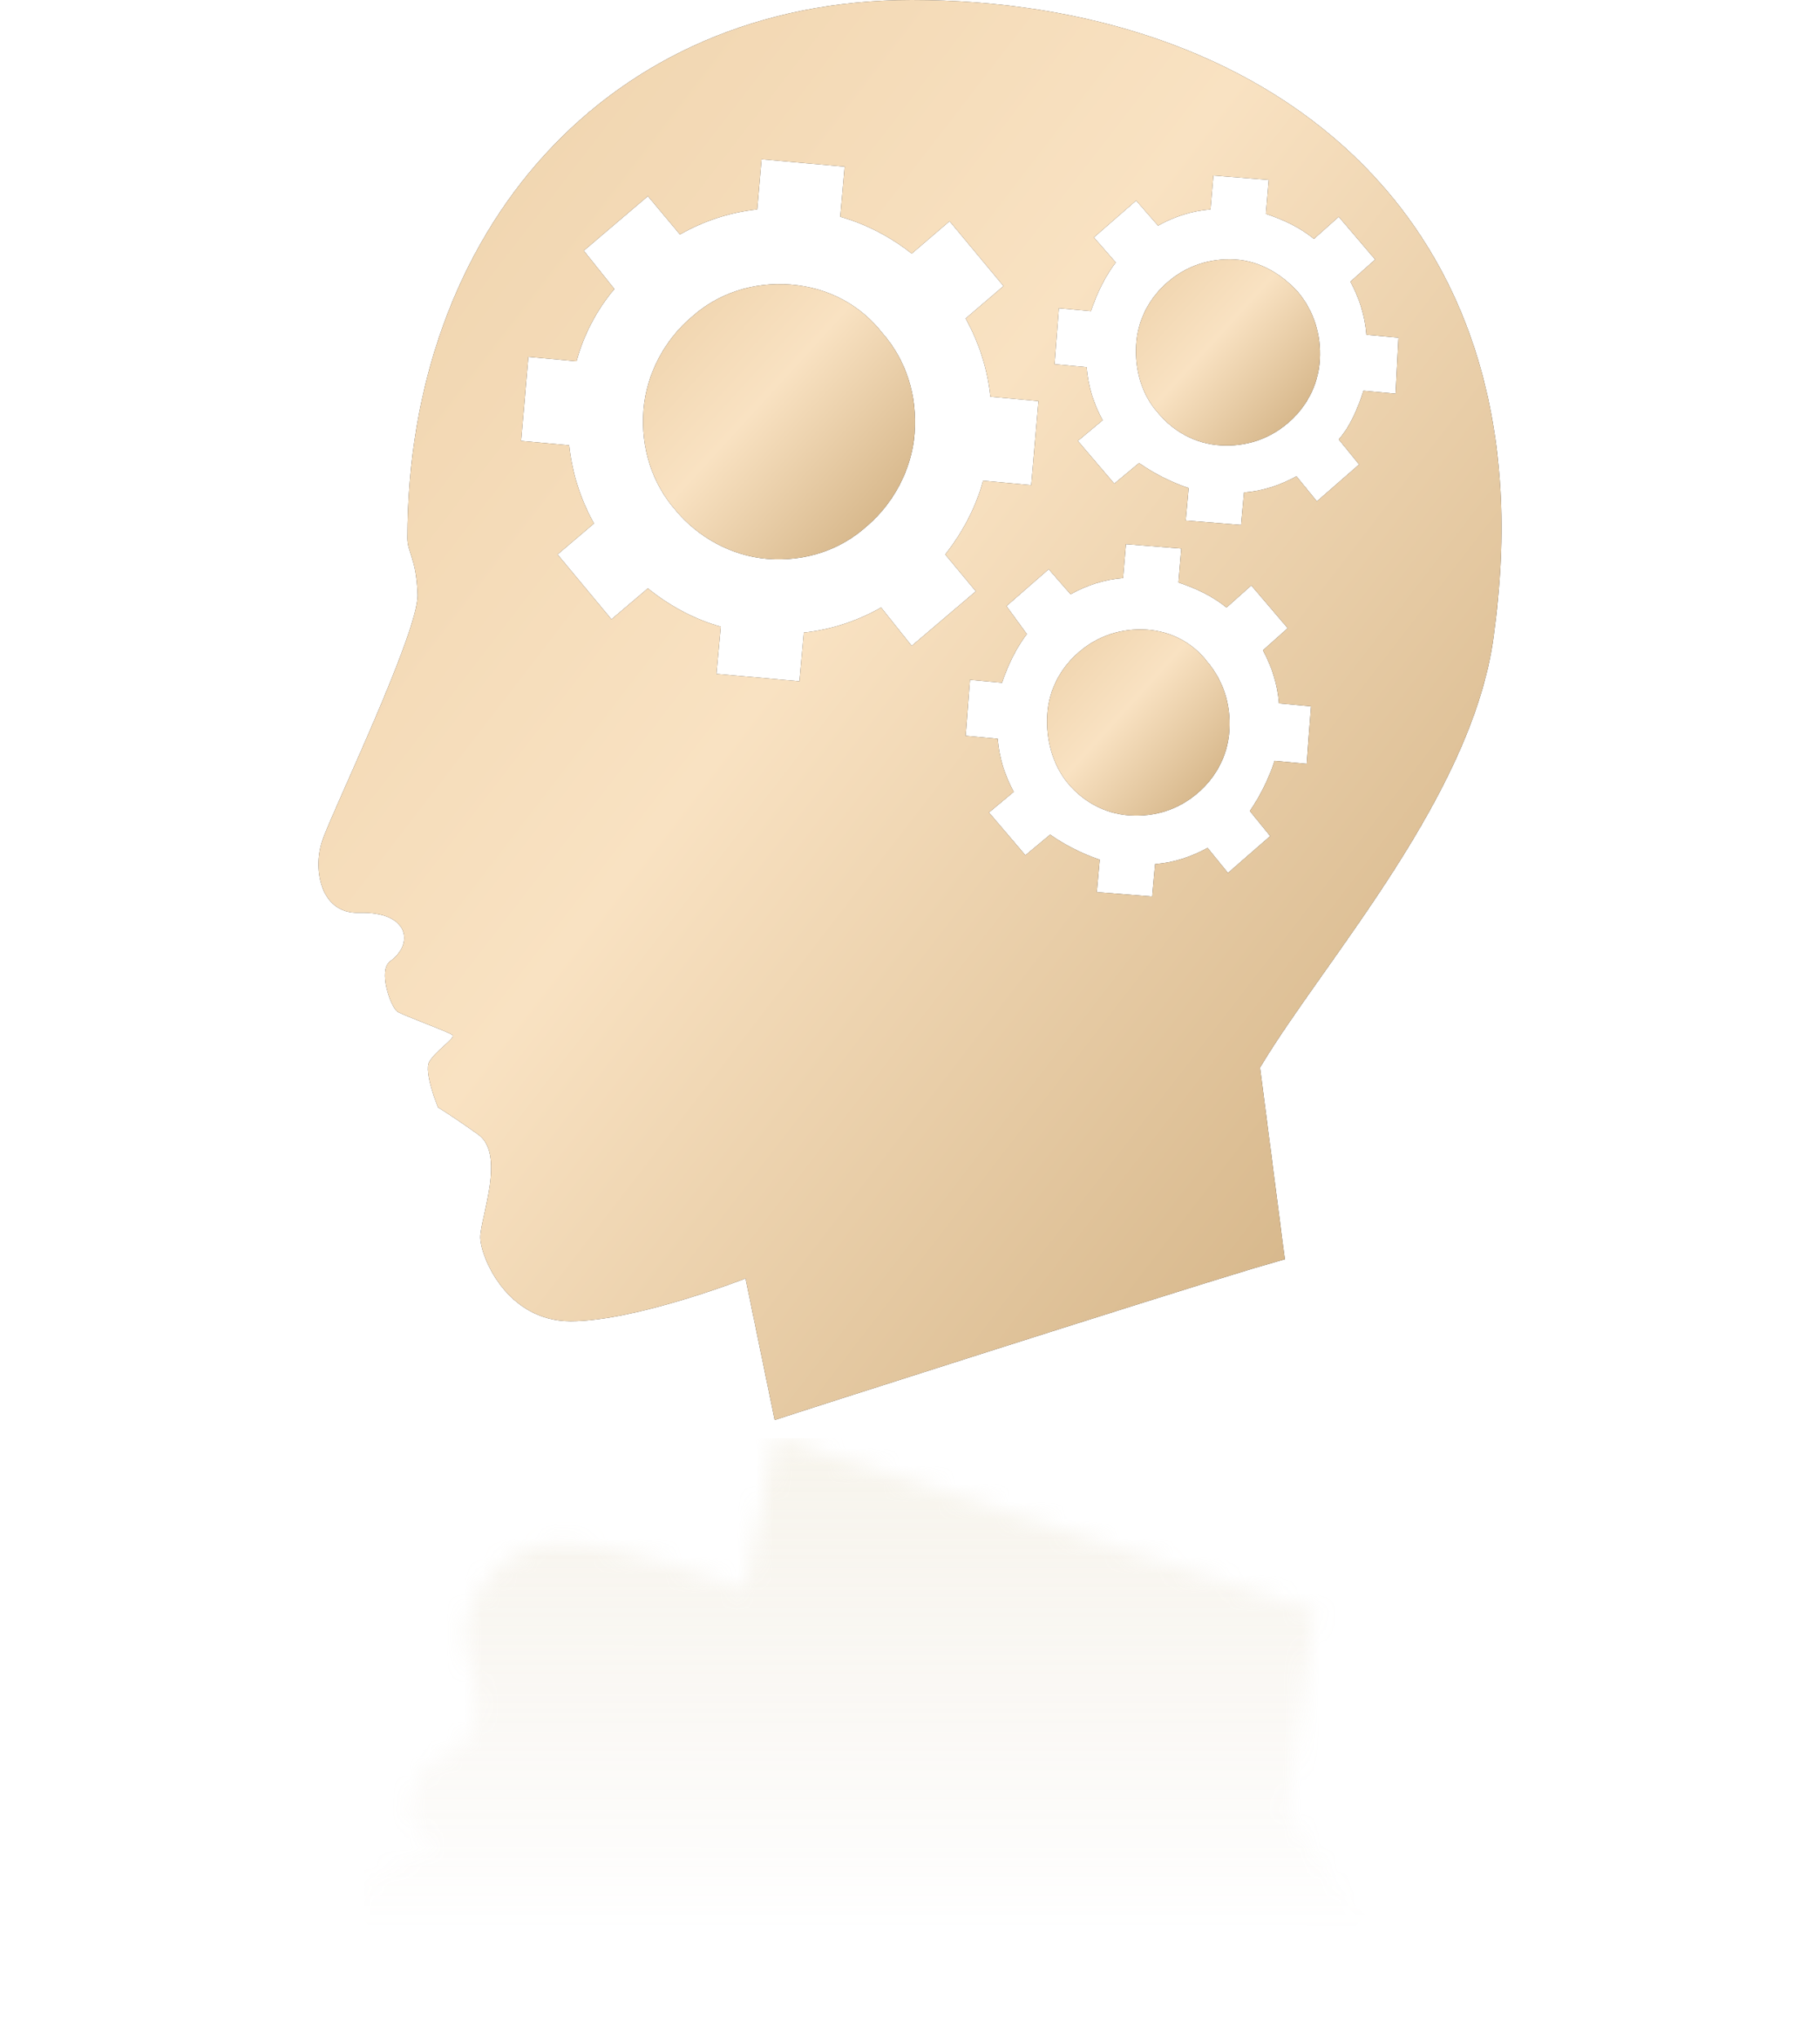
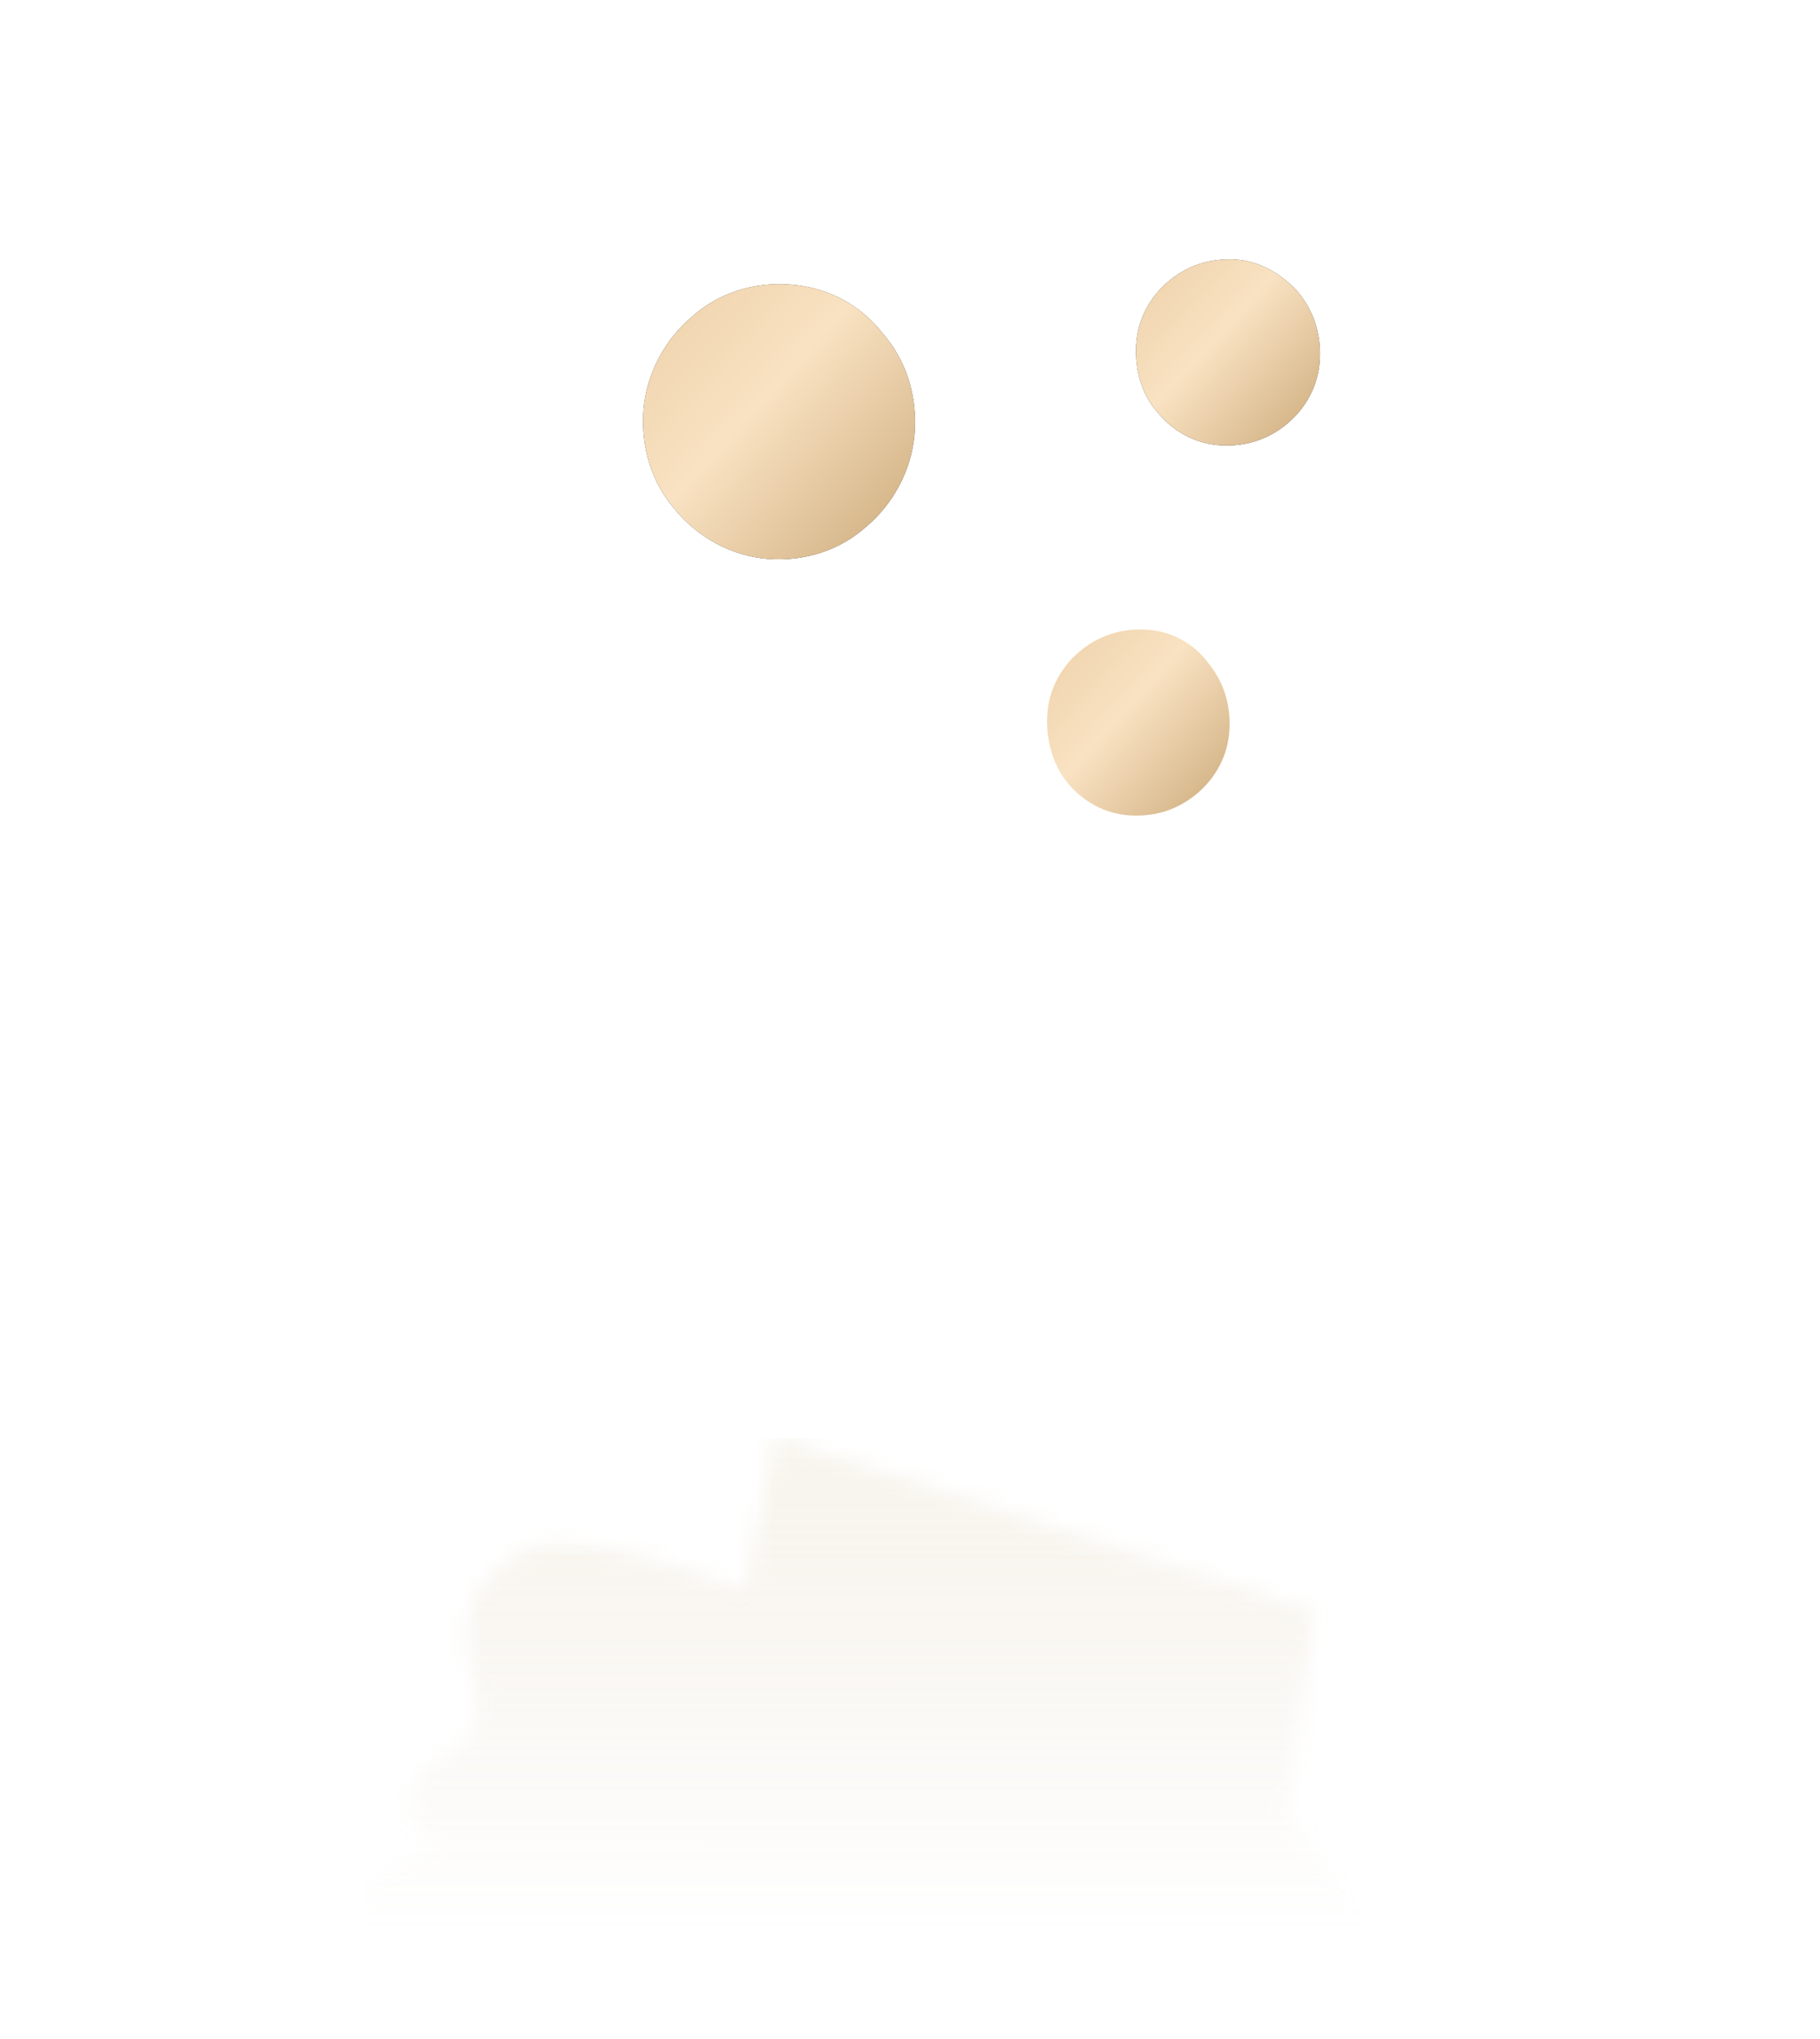
<svg xmlns="http://www.w3.org/2000/svg" width="100" height="112" viewBox="0 0 100 112" fill="none">
  <mask id="mask0_22_1443" style="mask-type:alpha" maskUnits="userSpaceOnUse" x="19" y="79" width="56" height="27">
    <path d="M20.456 106H75C73.393 103.663 71.871 101.5 70.772 99.683L72.209 88.433C71.617 88.26 71.025 88.087 70.433 87.913C65.021 86.269 43.88 79.433 42.612 79L40.92 87.308C40.92 87.308 34.578 84.798 30.773 84.798C26.967 84.798 25.53 88.606 25.53 89.731C25.53 90.856 27.137 94.663 25.361 95.788C23.839 96.827 23.078 97.346 23.078 97.346C23.078 97.346 22.232 99.423 22.57 100.029C22.908 100.635 24.092 101.413 23.923 101.587C23.754 101.76 21.133 102.712 20.71 102.971C20.287 103.231 19.61 105.394 20.287 105.913C20.202 105.827 20.287 105.913 20.456 106Z" fill="url(#paint0_linear_22_1443)" />
  </mask>
  <g mask="url(#mask0_22_1443)">
    <rect x="20" y="79" width="55" height="27" fill="url(#paint1_linear_22_1443)" fill-opacity="0.2" />
  </g>
-   <path d="M62.986 34.586C61.625 34.505 60.344 34.91 59.303 35.8C58.342 36.611 57.621 37.825 57.541 39.283C57.461 40.66 57.861 42.037 58.662 43.009C59.463 43.981 60.664 44.71 62.105 44.791C63.467 44.872 64.748 44.467 65.789 43.576C66.75 42.766 67.471 41.551 67.551 40.093C67.631 38.716 67.231 37.42 66.35 36.367C65.549 35.315 64.348 34.667 62.986 34.586Z" fill="#363635" />
  <path d="M62.986 34.586C61.625 34.505 60.344 34.91 59.303 35.8C58.342 36.611 57.621 37.825 57.541 39.283C57.461 40.66 57.861 42.037 58.662 43.009C59.463 43.981 60.664 44.71 62.105 44.791C63.467 44.872 64.748 44.467 65.789 43.576C66.75 42.766 67.471 41.551 67.551 40.093C67.631 38.716 67.231 37.42 66.35 36.367C65.549 35.315 64.348 34.667 62.986 34.586Z" fill="url(#paint2_linear_22_1443)" />
  <path d="M43.447 15.632C41.364 15.47 39.443 16.118 38.001 17.414C36.56 18.629 35.519 20.492 35.358 22.517C35.198 24.623 35.839 26.567 37.12 28.025C38.321 29.483 40.163 30.536 42.165 30.698C44.247 30.86 46.169 30.212 47.611 28.916C49.052 27.701 50.093 25.838 50.253 23.813C50.414 21.707 49.773 19.763 48.492 18.305C47.29 16.766 45.529 15.794 43.447 15.632Z" fill="#363635" />
  <path d="M43.447 15.632C41.364 15.47 39.443 16.118 38.001 17.414C36.56 18.629 35.519 20.492 35.358 22.517C35.198 24.623 35.839 26.567 37.12 28.025C38.321 29.483 40.163 30.536 42.165 30.698C44.247 30.86 46.169 30.212 47.611 28.916C49.052 27.701 50.093 25.838 50.253 23.813C50.414 21.707 49.773 19.763 48.492 18.305C47.29 16.766 45.529 15.794 43.447 15.632Z" fill="url(#paint3_linear_22_1443)" />
  <path d="M67.871 14.255C66.51 14.175 65.229 14.579 64.188 15.47C63.227 16.28 62.506 17.495 62.426 18.953C62.346 20.33 62.746 21.707 63.627 22.679C64.428 23.651 65.629 24.38 67.07 24.461C68.432 24.542 69.713 24.137 70.754 23.246C71.715 22.436 72.436 21.221 72.516 19.763C72.596 18.386 72.196 17.09 71.315 16.037C70.434 15.066 69.233 14.336 67.871 14.255Z" fill="#363635" />
  <path d="M67.871 14.255C66.51 14.175 65.229 14.579 64.188 15.47C63.227 16.28 62.506 17.495 62.426 18.953C62.346 20.33 62.746 21.707 63.627 22.679C64.428 23.651 65.629 24.38 67.07 24.461C68.432 24.542 69.713 24.137 70.754 23.246C71.715 22.436 72.436 21.221 72.516 19.763C72.596 18.386 72.196 17.09 71.315 16.037C70.434 15.066 69.233 14.336 67.871 14.255Z" fill="url(#paint4_linear_22_1443)" />
-   <path d="M50.093 0C33.357 0 22.386 12.716 22.386 29.564C22.386 30.374 22.866 30.617 22.946 32.642C23.026 34.667 18.302 44.467 17.741 46.087C17.18 47.545 17.501 50.218 19.743 50.137C22.466 50.056 22.786 51.838 21.425 52.81C20.784 53.296 21.425 55.24 21.825 55.564C22.225 55.807 24.708 56.698 24.868 56.86C25.028 57.022 23.987 57.67 23.587 58.318C23.266 58.885 24.067 60.829 24.067 60.829C24.067 60.829 24.868 61.315 26.229 62.287C27.831 63.34 26.39 66.903 26.39 67.956C26.39 69.009 27.831 72.573 31.355 72.573C34.958 72.573 40.964 70.224 40.964 70.224L42.566 78C43.767 77.595 63.787 71.196 68.912 69.657C69.473 69.495 70.033 69.333 70.594 69.171L69.233 58.642C72.756 52.729 81.165 43.495 82.125 34.505C85.168 11.421 69.233 0 50.093 0ZM48.412 33.371C47.13 34.1 45.689 34.586 44.167 34.748L43.927 37.421L39.363 37.016L39.603 34.424C38.161 34.019 36.8 33.29 35.599 32.318L33.597 34.019L30.634 30.455L32.636 28.754C31.915 27.458 31.435 26 31.274 24.461L28.632 24.218L29.032 19.601L31.675 19.844C32.075 18.386 32.796 17.009 33.757 15.875L32.075 13.77L35.599 10.773L37.361 12.879C38.642 12.149 40.083 11.664 41.605 11.502L41.845 8.748L46.41 9.153L46.169 11.906C47.611 12.312 48.972 13.04 50.093 13.931L52.175 12.149L55.138 15.713L53.056 17.495C53.777 18.791 54.258 20.249 54.418 21.788L57.06 22.031L56.66 26.648L54.017 26.405C53.617 27.863 52.896 29.24 51.935 30.455L53.617 32.48L50.093 35.477L48.412 33.371ZM71.795 41.956L70.033 41.794C69.713 42.766 69.233 43.738 68.672 44.548L69.793 45.925L67.471 47.95L66.35 46.573C65.469 47.059 64.508 47.383 63.467 47.464L63.307 49.246L60.264 49.003L60.424 47.221C59.463 46.897 58.502 46.411 57.701 45.844L56.34 46.978L54.338 44.629L55.699 43.495C55.218 42.604 54.898 41.632 54.818 40.579L53.056 40.417L53.297 37.34L55.058 37.502C55.379 36.53 55.859 35.558 56.42 34.829L55.299 33.29L57.621 31.265L58.822 32.642C59.703 32.156 60.664 31.832 61.705 31.751L61.865 29.888L64.908 30.131L64.748 31.994C65.709 32.318 66.59 32.723 67.391 33.371L68.752 32.156L70.754 34.505L69.393 35.72C69.873 36.611 70.194 37.583 70.274 38.636L72.035 38.797L71.795 41.956ZM76.68 21.626L74.918 21.464C74.598 22.436 74.198 23.408 73.557 24.137L74.678 25.514L72.356 27.539L71.234 26.162C70.354 26.648 69.393 26.972 68.352 27.053L68.192 28.835L65.148 28.592L65.309 26.81C64.348 26.486 63.387 26 62.586 25.433L61.224 26.567L59.222 24.218L60.584 23.084C60.103 22.193 59.783 21.221 59.703 20.168L57.941 20.006L58.181 16.928L59.943 17.09C60.264 16.118 60.744 15.146 61.305 14.417L60.103 13.04L62.426 11.016L63.627 12.393C64.508 11.906 65.469 11.583 66.51 11.502L66.67 9.639L69.713 9.882L69.553 11.745C70.514 12.069 71.395 12.473 72.195 13.121L73.557 11.906L75.559 14.255L74.198 15.47C74.678 16.361 74.998 17.333 75.078 18.386L76.84 18.548L76.68 21.626Z" fill="#363635" />
-   <path d="M50.093 0C33.357 0 22.386 12.716 22.386 29.564C22.386 30.374 22.866 30.617 22.946 32.642C23.026 34.667 18.302 44.467 17.741 46.087C17.18 47.545 17.501 50.218 19.743 50.137C22.466 50.056 22.786 51.838 21.425 52.81C20.784 53.296 21.425 55.24 21.825 55.564C22.225 55.807 24.708 56.698 24.868 56.86C25.028 57.022 23.987 57.67 23.587 58.318C23.266 58.885 24.067 60.829 24.067 60.829C24.067 60.829 24.868 61.315 26.229 62.287C27.831 63.34 26.39 66.903 26.39 67.956C26.39 69.009 27.831 72.573 31.355 72.573C34.958 72.573 40.964 70.224 40.964 70.224L42.566 78C43.767 77.595 63.787 71.196 68.912 69.657C69.473 69.495 70.033 69.333 70.594 69.171L69.233 58.642C72.756 52.729 81.165 43.495 82.125 34.505C85.168 11.421 69.233 0 50.093 0ZM48.412 33.371C47.13 34.1 45.689 34.586 44.167 34.748L43.927 37.421L39.363 37.016L39.603 34.424C38.161 34.019 36.8 33.29 35.599 32.318L33.597 34.019L30.634 30.455L32.636 28.754C31.915 27.458 31.435 26 31.274 24.461L28.632 24.218L29.032 19.601L31.675 19.844C32.075 18.386 32.796 17.009 33.757 15.875L32.075 13.77L35.599 10.773L37.361 12.879C38.642 12.149 40.083 11.664 41.605 11.502L41.845 8.748L46.41 9.153L46.169 11.906C47.611 12.312 48.972 13.04 50.093 13.931L52.175 12.149L55.138 15.713L53.056 17.495C53.777 18.791 54.258 20.249 54.418 21.788L57.06 22.031L56.66 26.648L54.017 26.405C53.617 27.863 52.896 29.24 51.935 30.455L53.617 32.48L50.093 35.477L48.412 33.371ZM71.795 41.956L70.033 41.794C69.713 42.766 69.233 43.738 68.672 44.548L69.793 45.925L67.471 47.95L66.35 46.573C65.469 47.059 64.508 47.383 63.467 47.464L63.307 49.246L60.264 49.003L60.424 47.221C59.463 46.897 58.502 46.411 57.701 45.844L56.34 46.978L54.338 44.629L55.699 43.495C55.218 42.604 54.898 41.632 54.818 40.579L53.056 40.417L53.297 37.34L55.058 37.502C55.379 36.53 55.859 35.558 56.42 34.829L55.299 33.29L57.621 31.265L58.822 32.642C59.703 32.156 60.664 31.832 61.705 31.751L61.865 29.888L64.908 30.131L64.748 31.994C65.709 32.318 66.59 32.723 67.391 33.371L68.752 32.156L70.754 34.505L69.393 35.72C69.873 36.611 70.194 37.583 70.274 38.636L72.035 38.797L71.795 41.956ZM76.68 21.626L74.918 21.464C74.598 22.436 74.198 23.408 73.557 24.137L74.678 25.514L72.356 27.539L71.234 26.162C70.354 26.648 69.393 26.972 68.352 27.053L68.192 28.835L65.148 28.592L65.309 26.81C64.348 26.486 63.387 26 62.586 25.433L61.224 26.567L59.222 24.218L60.584 23.084C60.103 22.193 59.783 21.221 59.703 20.168L57.941 20.006L58.181 16.928L59.943 17.09C60.264 16.118 60.744 15.146 61.305 14.417L60.103 13.04L62.426 11.016L63.627 12.393C64.508 11.906 65.469 11.583 66.51 11.502L66.67 9.639L69.713 9.882L69.553 11.745C70.514 12.069 71.395 12.473 72.195 13.121L73.557 11.906L75.559 14.255L74.198 15.47C74.678 16.361 74.998 17.333 75.078 18.386L76.84 18.548L76.68 21.626Z" fill="url(#paint5_linear_22_1443)" />
  <defs>
    <linearGradient id="paint0_linear_22_1443" x1="47.392" y1="103.317" x2="47.392" y2="58.769" gradientUnits="userSpaceOnUse">
      <stop stop-color="white" />
      <stop offset="1" stop-color="#CBCBCB" />
    </linearGradient>
    <linearGradient id="paint1_linear_22_1443" x1="47.5" y1="106" x2="47.503" y2="79" gradientUnits="userSpaceOnUse">
      <stop stop-color="#C3A882" stop-opacity="0" />
      <stop offset="1" stop-color="#D8CAA2" />
    </linearGradient>
    <linearGradient id="paint2_linear_22_1443" x1="67.968" y1="44.391" x2="57.701" y2="35.074" gradientUnits="userSpaceOnUse">
      <stop stop-color="#CCAA7A" />
      <stop offset="0.589" stop-color="#F9E2C2" />
      <stop offset="1" stop-color="#EED2AB" />
    </linearGradient>
    <linearGradient id="paint3_linear_22_1443" x1="50.884" y1="30.116" x2="35.697" y2="16.225" gradientUnits="userSpaceOnUse">
      <stop stop-color="#CCAA7A" />
      <stop offset="0.589" stop-color="#F9E2C2" />
      <stop offset="1" stop-color="#EED2AB" />
    </linearGradient>
    <linearGradient id="paint4_linear_22_1443" x1="72.936" y1="24.061" x2="62.661" y2="14.663" gradientUnits="userSpaceOnUse">
      <stop stop-color="#CCAA7A" />
      <stop offset="0.589" stop-color="#F9E2C2" />
      <stop offset="1" stop-color="#EED2AB" />
    </linearGradient>
    <linearGradient id="paint5_linear_22_1443" x1="85.137" y1="74.874" x2="9.042" y2="16.203" gradientUnits="userSpaceOnUse">
      <stop stop-color="#CCAA7A" />
      <stop offset="0.589" stop-color="#F9E2C2" />
      <stop offset="1" stop-color="#EED2AB" />
    </linearGradient>
  </defs>
</svg>